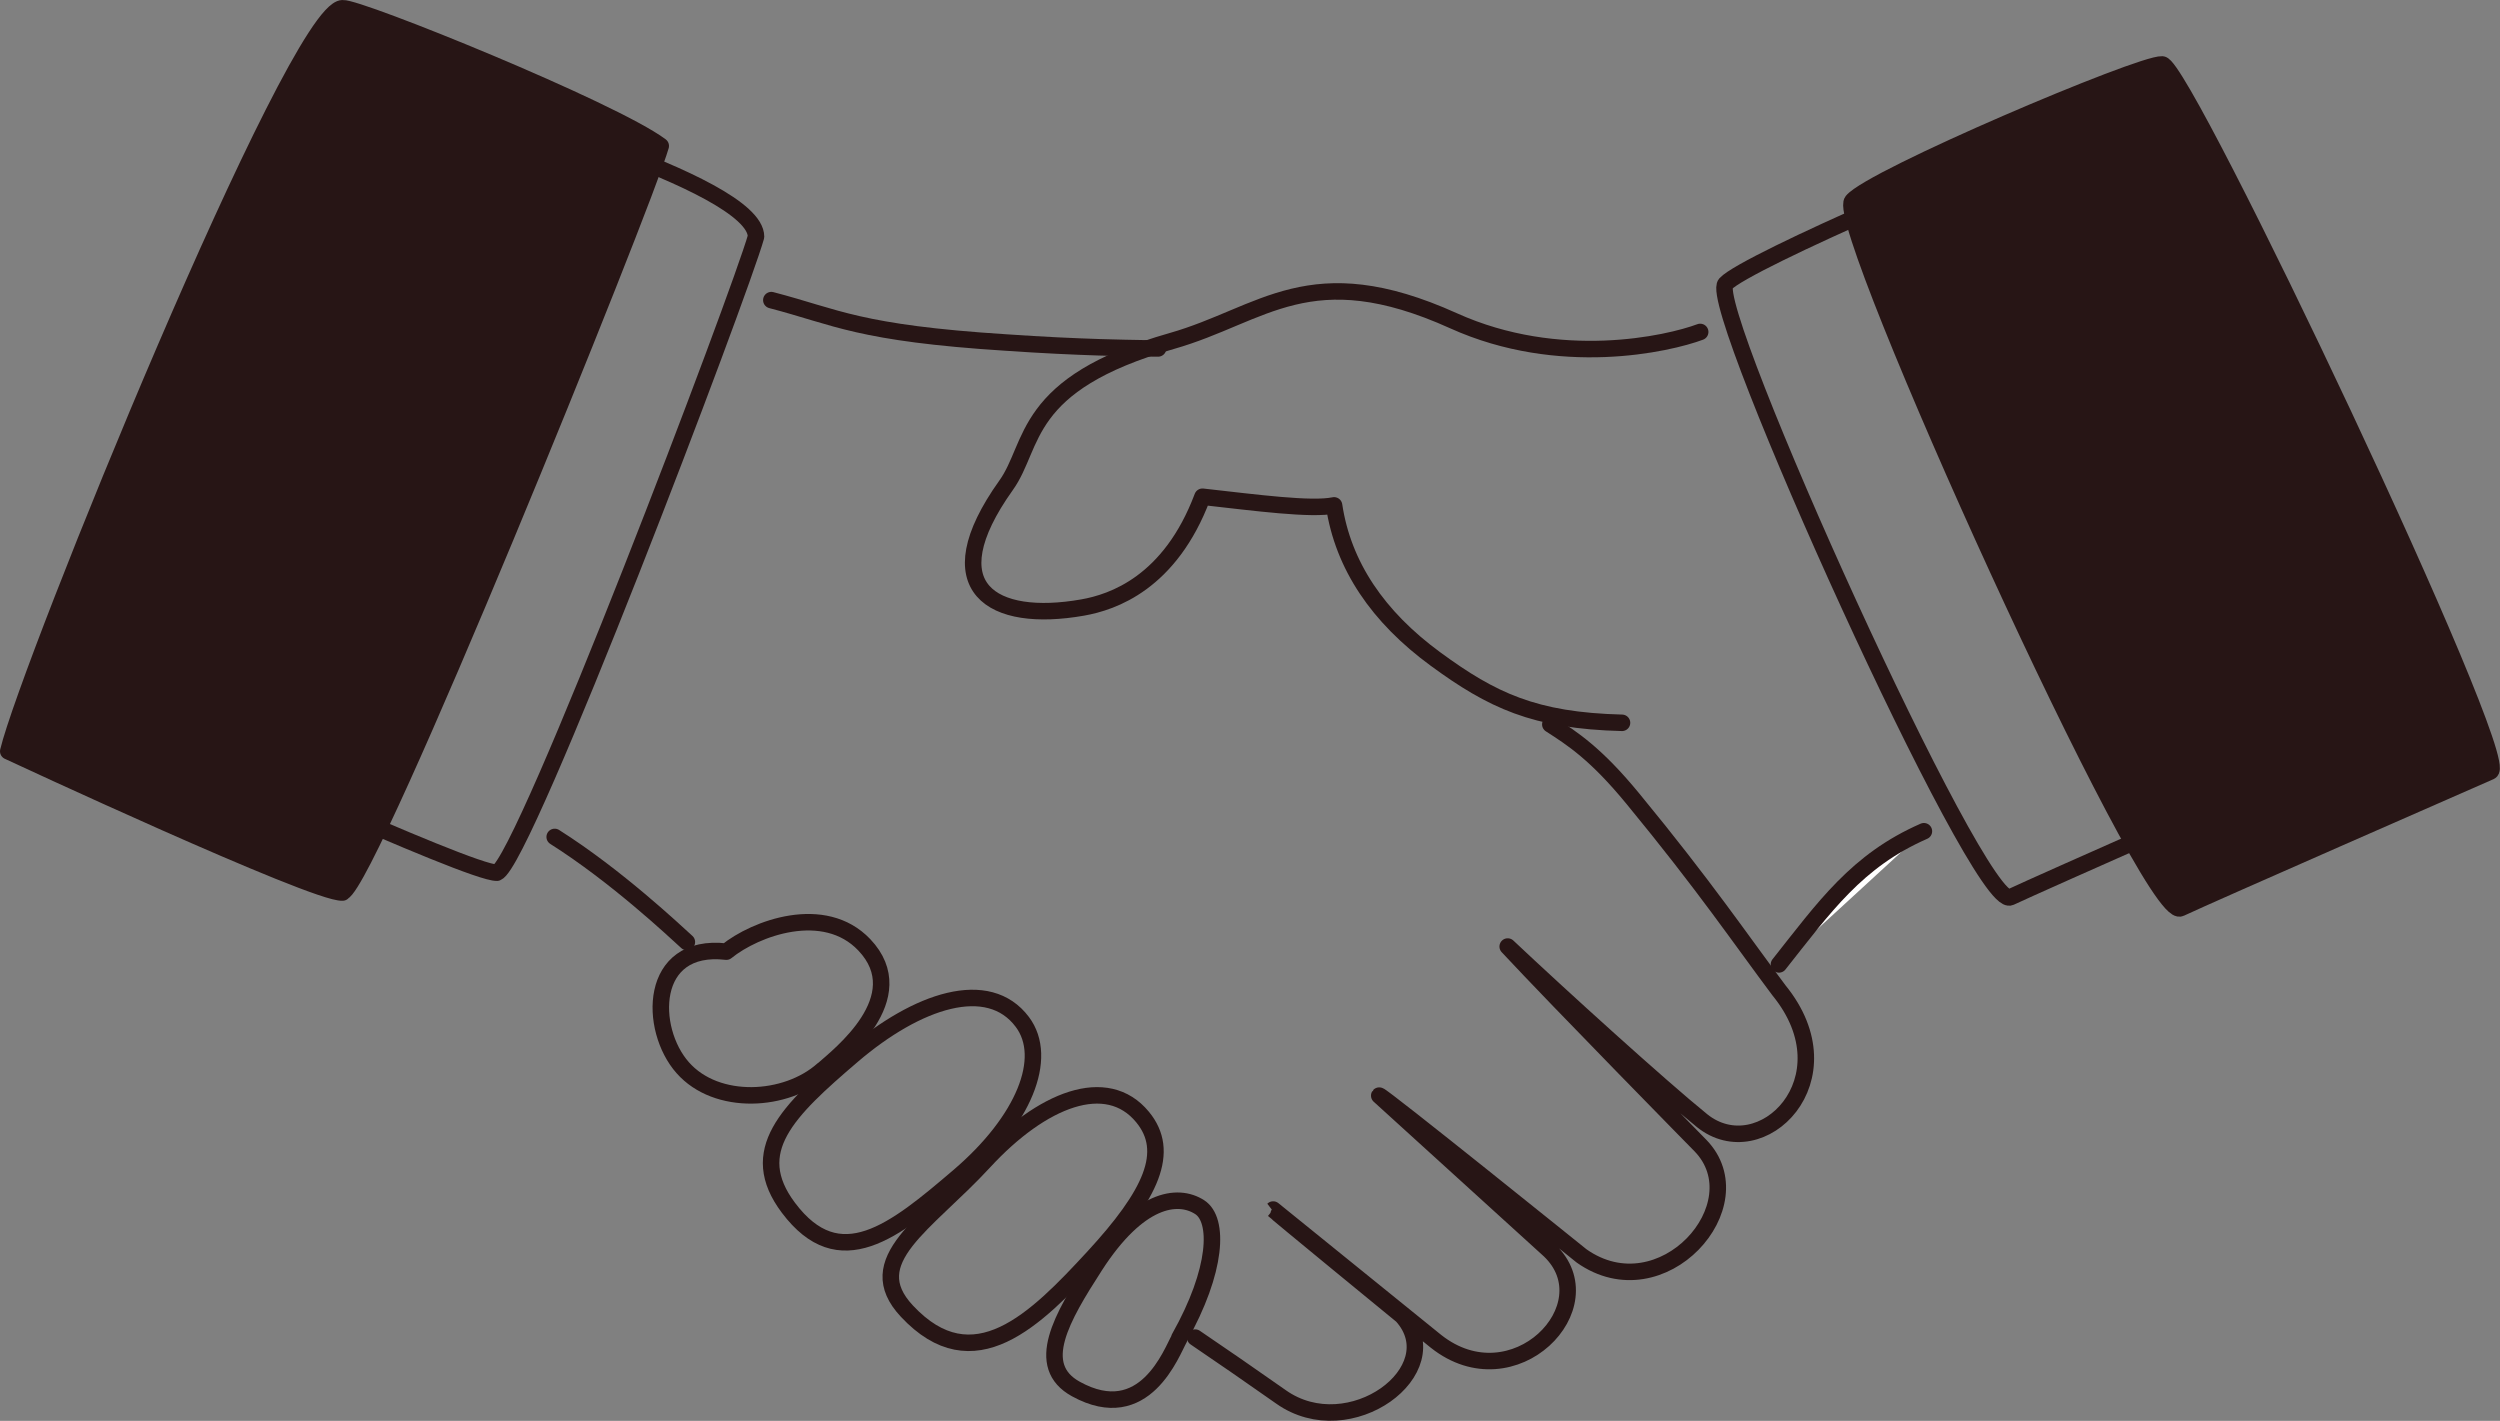
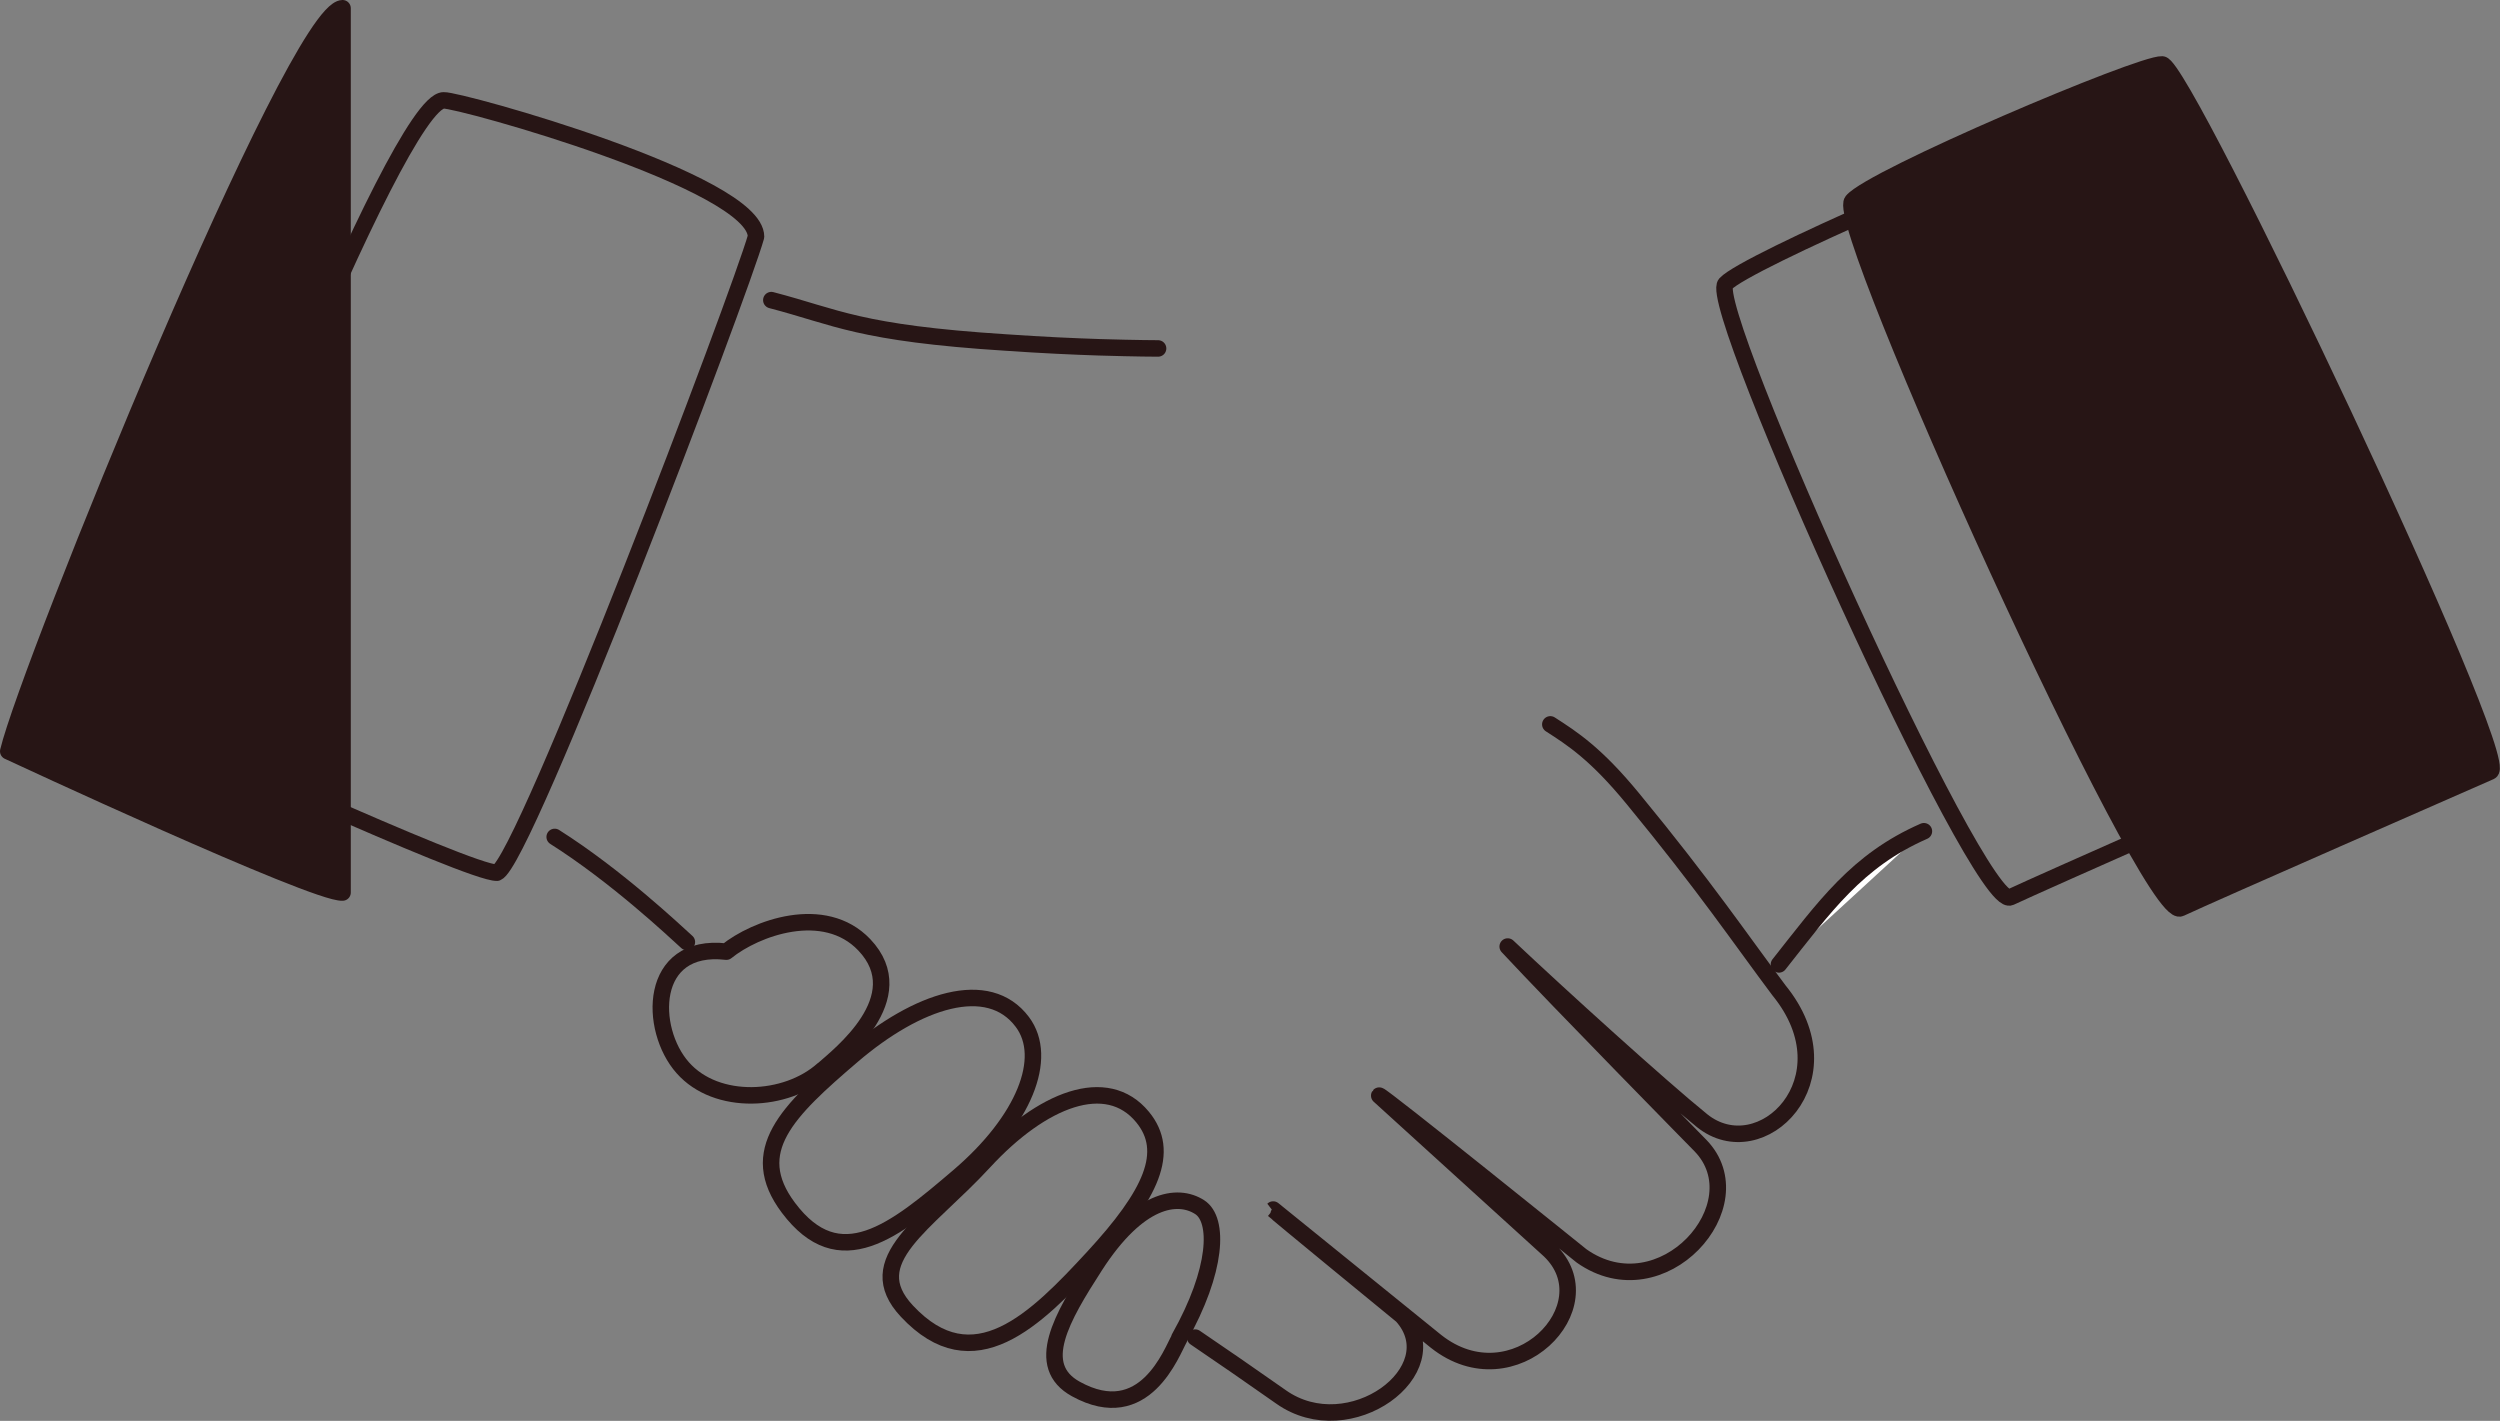
<svg xmlns="http://www.w3.org/2000/svg" id="_レイヤー_2" data-name="レイヤー_2" viewBox="0 0 127.28 72.34">
  <rect x="0" y="0" width="127.28" height="72.34" fill="#808080" stroke="none" />
  <defs>
    <style>
      .cls-1 {
        fill: #fff;
      }

      .cls-1, .cls-2, .cls-3 {
        stroke: #271515;
        stroke-linecap: round;
        stroke-linejoin: round;
        stroke-width: .84px;
      }

      .cls-2 {
        fill: #271515;
      }

      .cls-3 {
        fill: none;
      }
    </style>
  </defs>
  <g id="_レイヤー_1-2" data-name="レイヤー_1">
    <path class="cls-1" d="M97.95,42.32c-3.42,1.5-5.05,3.84-7.38,6.78" />
    <path class="cls-3" d="M25.3,44.43c-1.4.04-17.02-7.18-17.02-7.18.9-4.01,11.94-32.14,14.31-32.14.8-.04,15.9,4.16,15.9,6.94-.77,2.78-11.79,31.83-13.19,32.38Z" />
-     <path class="cls-2" d="M17.44,45.44c-1.42.08-17.02-7.19-17.02-7.19C1.46,33.9,15.04.5,17.44.42c.81-.07,13.74,5.17,16.2,7.01-.87,3.02-14.77,37.37-16.2,38Z" />
+     <path class="cls-2" d="M17.44,45.44c-1.42.08-17.02-7.19-17.02-7.19C1.46,33.9,15.04.5,17.44.42Z" />
    <path class="cls-3" d="M118.11,38.68c-1.22.54-14.19,6.26-15.76,7-1.58.73-15.51-30.11-14.5-31.23s14.68-7,15.76-7,15.71,30.69,14.5,31.23Z" />
    <path class="cls-2" d="M126.79,39.28c-1.22.54-14.21,6.22-15.78,6.96s-17.68-34.8-16.71-36c.97-1.2,14.67-7.02,15.78-6.96,1.12.06,17.93,35.46,16.71,36Z" />
    <path class="cls-3" d="M58.96,17.74s-1.07,0-3.03-.06c-1.23-.04-2.81-.11-4.69-.24-7.54-.48-8.63-1.29-11.97-2.16" />
    <path class="cls-3" d="M60.85,68.1c1.17.79,2.95,2.02,4.37,3.02,3.49,2.47,8.65-1.36,6.16-4.13,0,0-6.58-5.39-6.56-5.41l8.29,6.71c3.95,3.13,8.75-1.8,5.78-4.63l-8.67-7.88c.06-.09,10.3,8.16,10.3,8.16,4.09,2.89,8.97-2.62,6.05-5.62,0,0-7.25-7.38-9.81-10.13,2.66,2.51,7.79,7.16,9.89,8.86,3,2.42,7.61-2.1,3.92-6.63-1.95-2.6-3.76-5.29-7.44-9.76-1.88-2.29-3.08-3.06-4.2-3.78" />
    <path class="cls-3" d="M28.24,42.61c3.16,2,6.11,4.79,6.73,5.35" />
    <path class="cls-3" d="M41.89,54.46c-1.86,1.66-5.4,1.86-7.13-.1-1.74-1.96-1.76-6.37,2.22-5.91,1.48-1.2,4.98-2.49,7.02-.35,2.56,2.69-1.32,5.66-2.1,6.36Z" />
    <path class="cls-3" d="M48.82,59.88c-3.31,2.83-6.08,5.07-8.68,1.61-2.17-2.89-.05-4.92,3.26-7.75,3.31-2.83,6.92-4.02,8.65-1.71,1.37,1.83.08,5.02-3.23,7.85Z" />
    <path class="cls-3" d="M55.67,64c-2.95,3.2-6.11,6.38-9.5,2.75-2.41-2.58.98-4.4,3.93-7.6,2.95-3.2,6.25-4.49,8.07-2.28,1.45,1.76.45,3.93-2.5,7.13Z" />
    <path class="cls-3" d="M60.05,68.13c-.4.7-1.76,4.52-5.27,2.59-2.17-1.19-.72-3.65.96-6.26,2.22-3.45,4.21-3.73,5.34-3,.99.64.91,3.2-1.04,6.66Z" />
-     <path class="cls-3" d="M86.56,16.9c-1.63.61-7.16,1.87-12.56-.57-7.31-3.3-9.7-.29-14.34,1.03-7.68,2.19-6.96,5.29-8.44,7.35-3.74,5.25-.68,7.03,3.9,6.22,1.53-.27,4.45-1.25,6.1-5.64,2.76.31,5.55.68,6.7.44.46,3.07,2.24,5.68,5.16,7.82,2.88,2.11,5.04,3.14,9.5,3.25" />
  </g>
</svg>